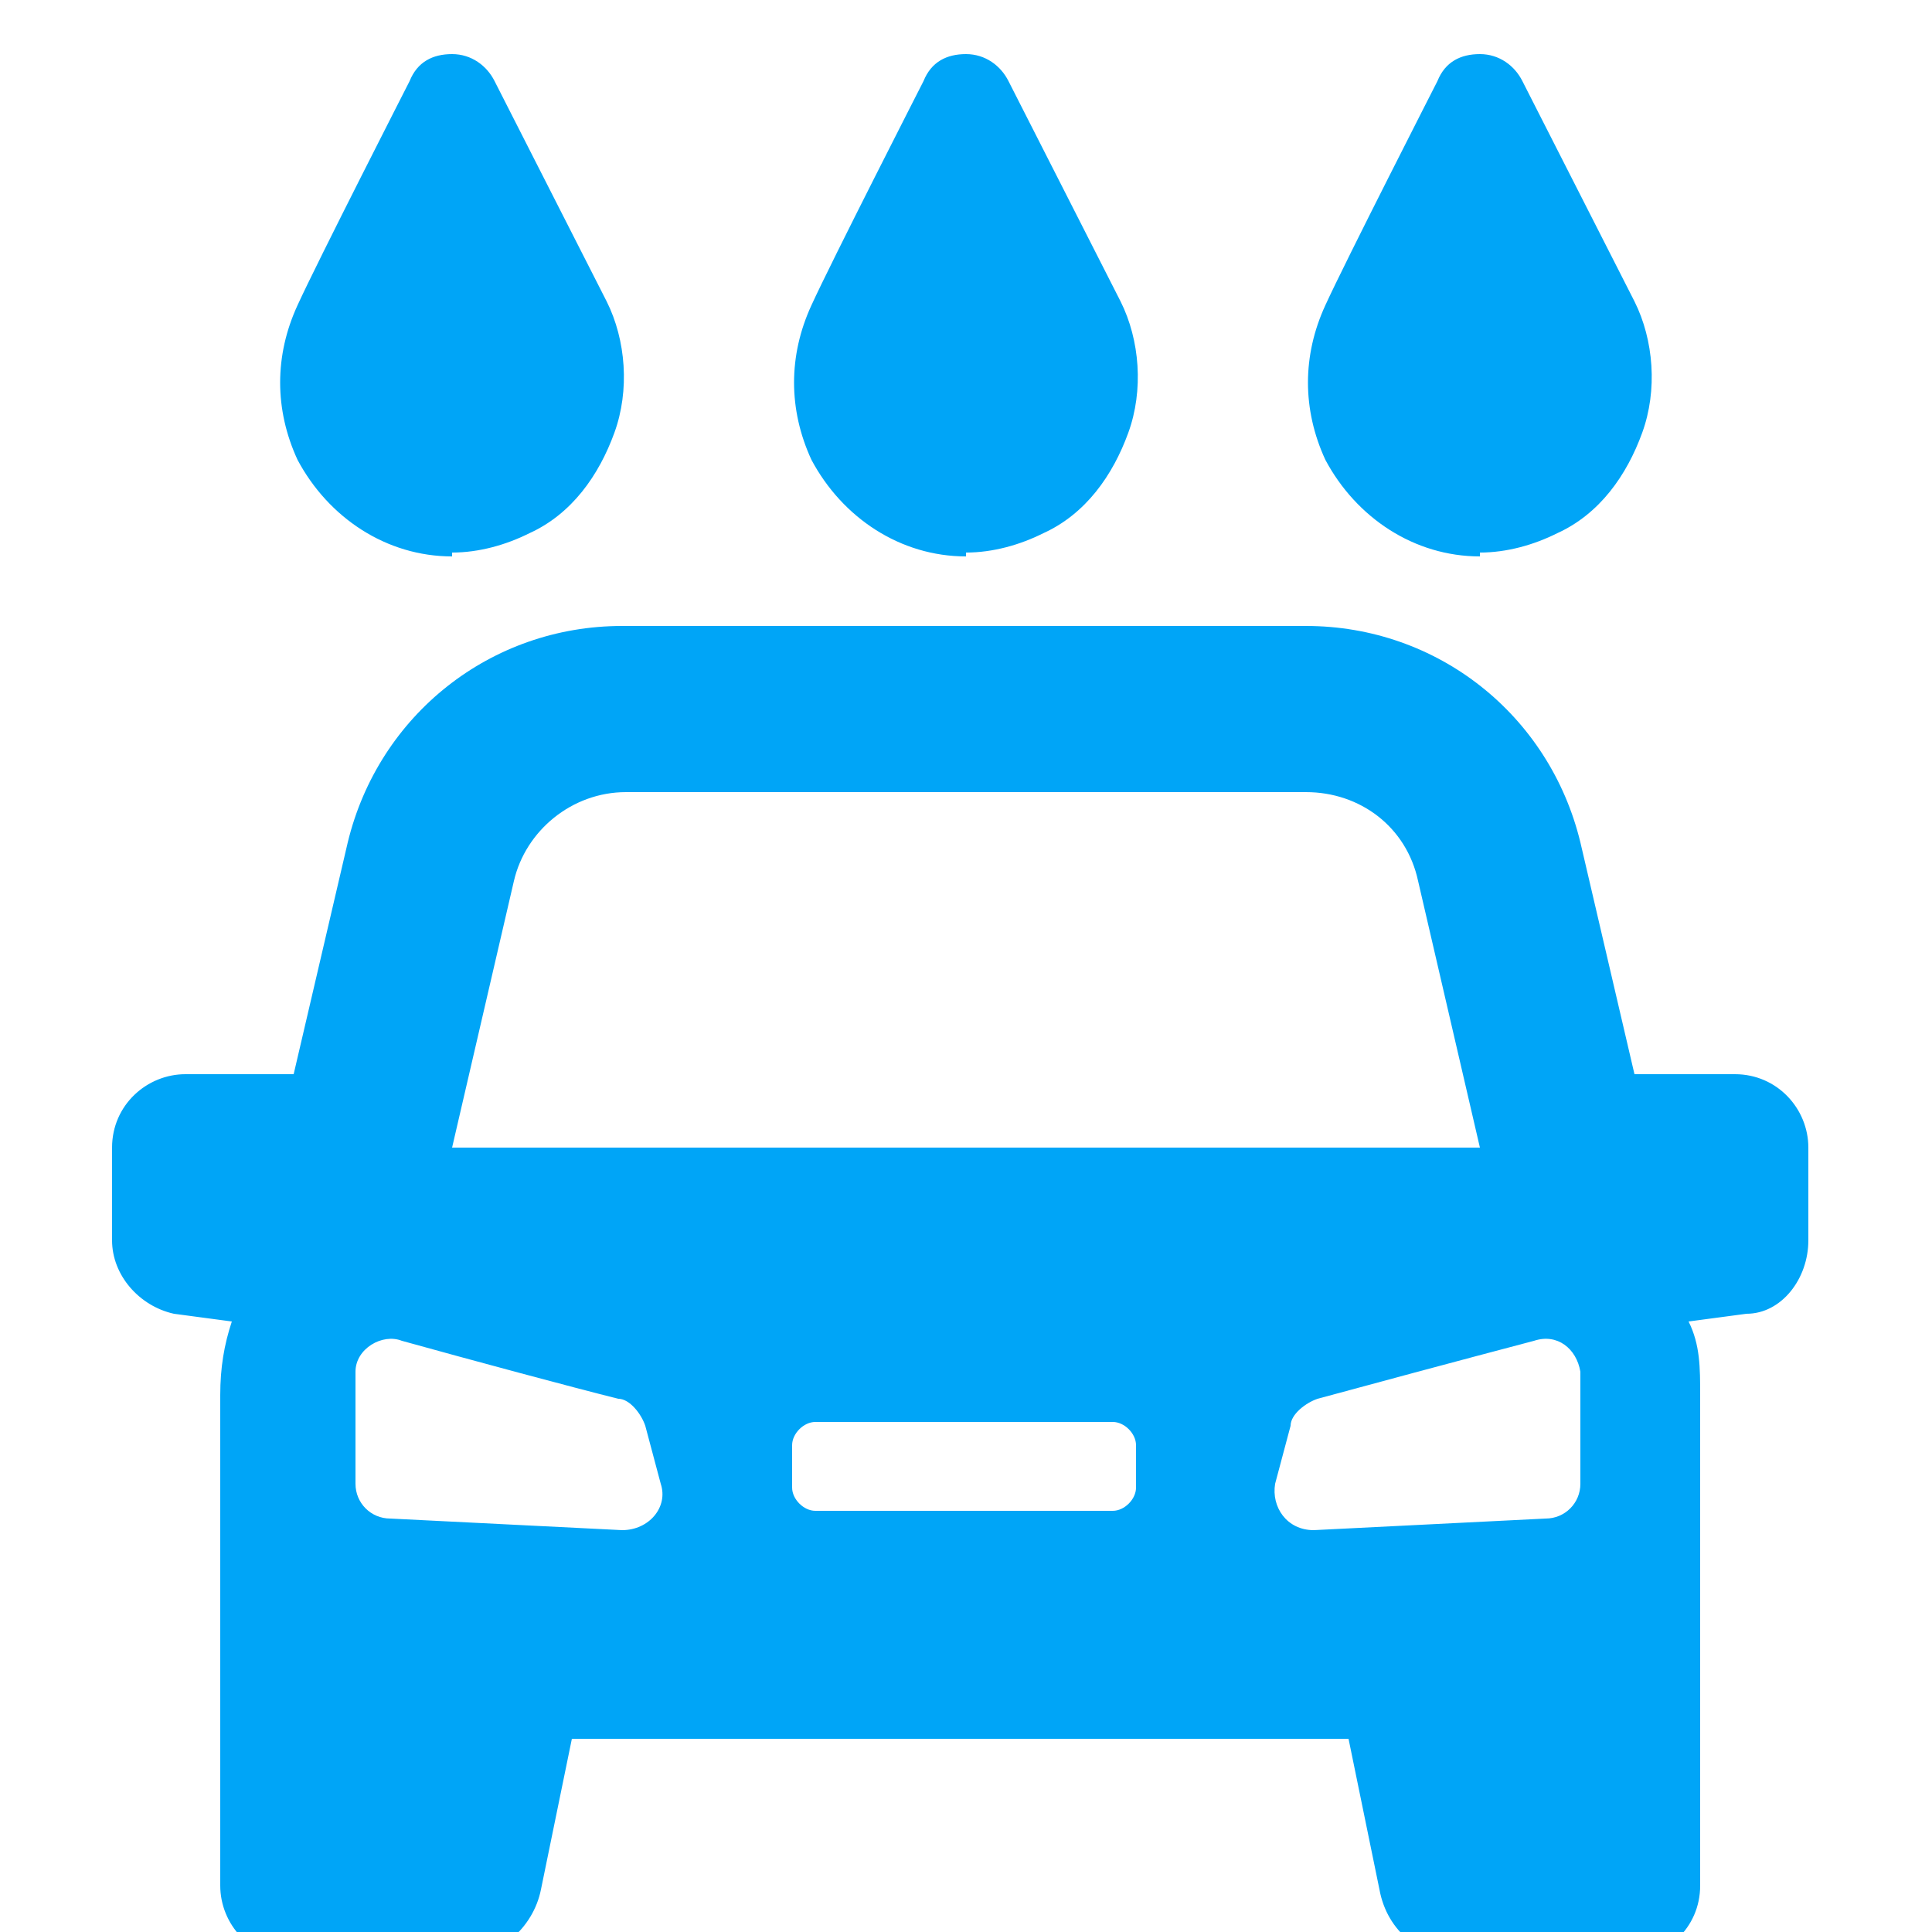
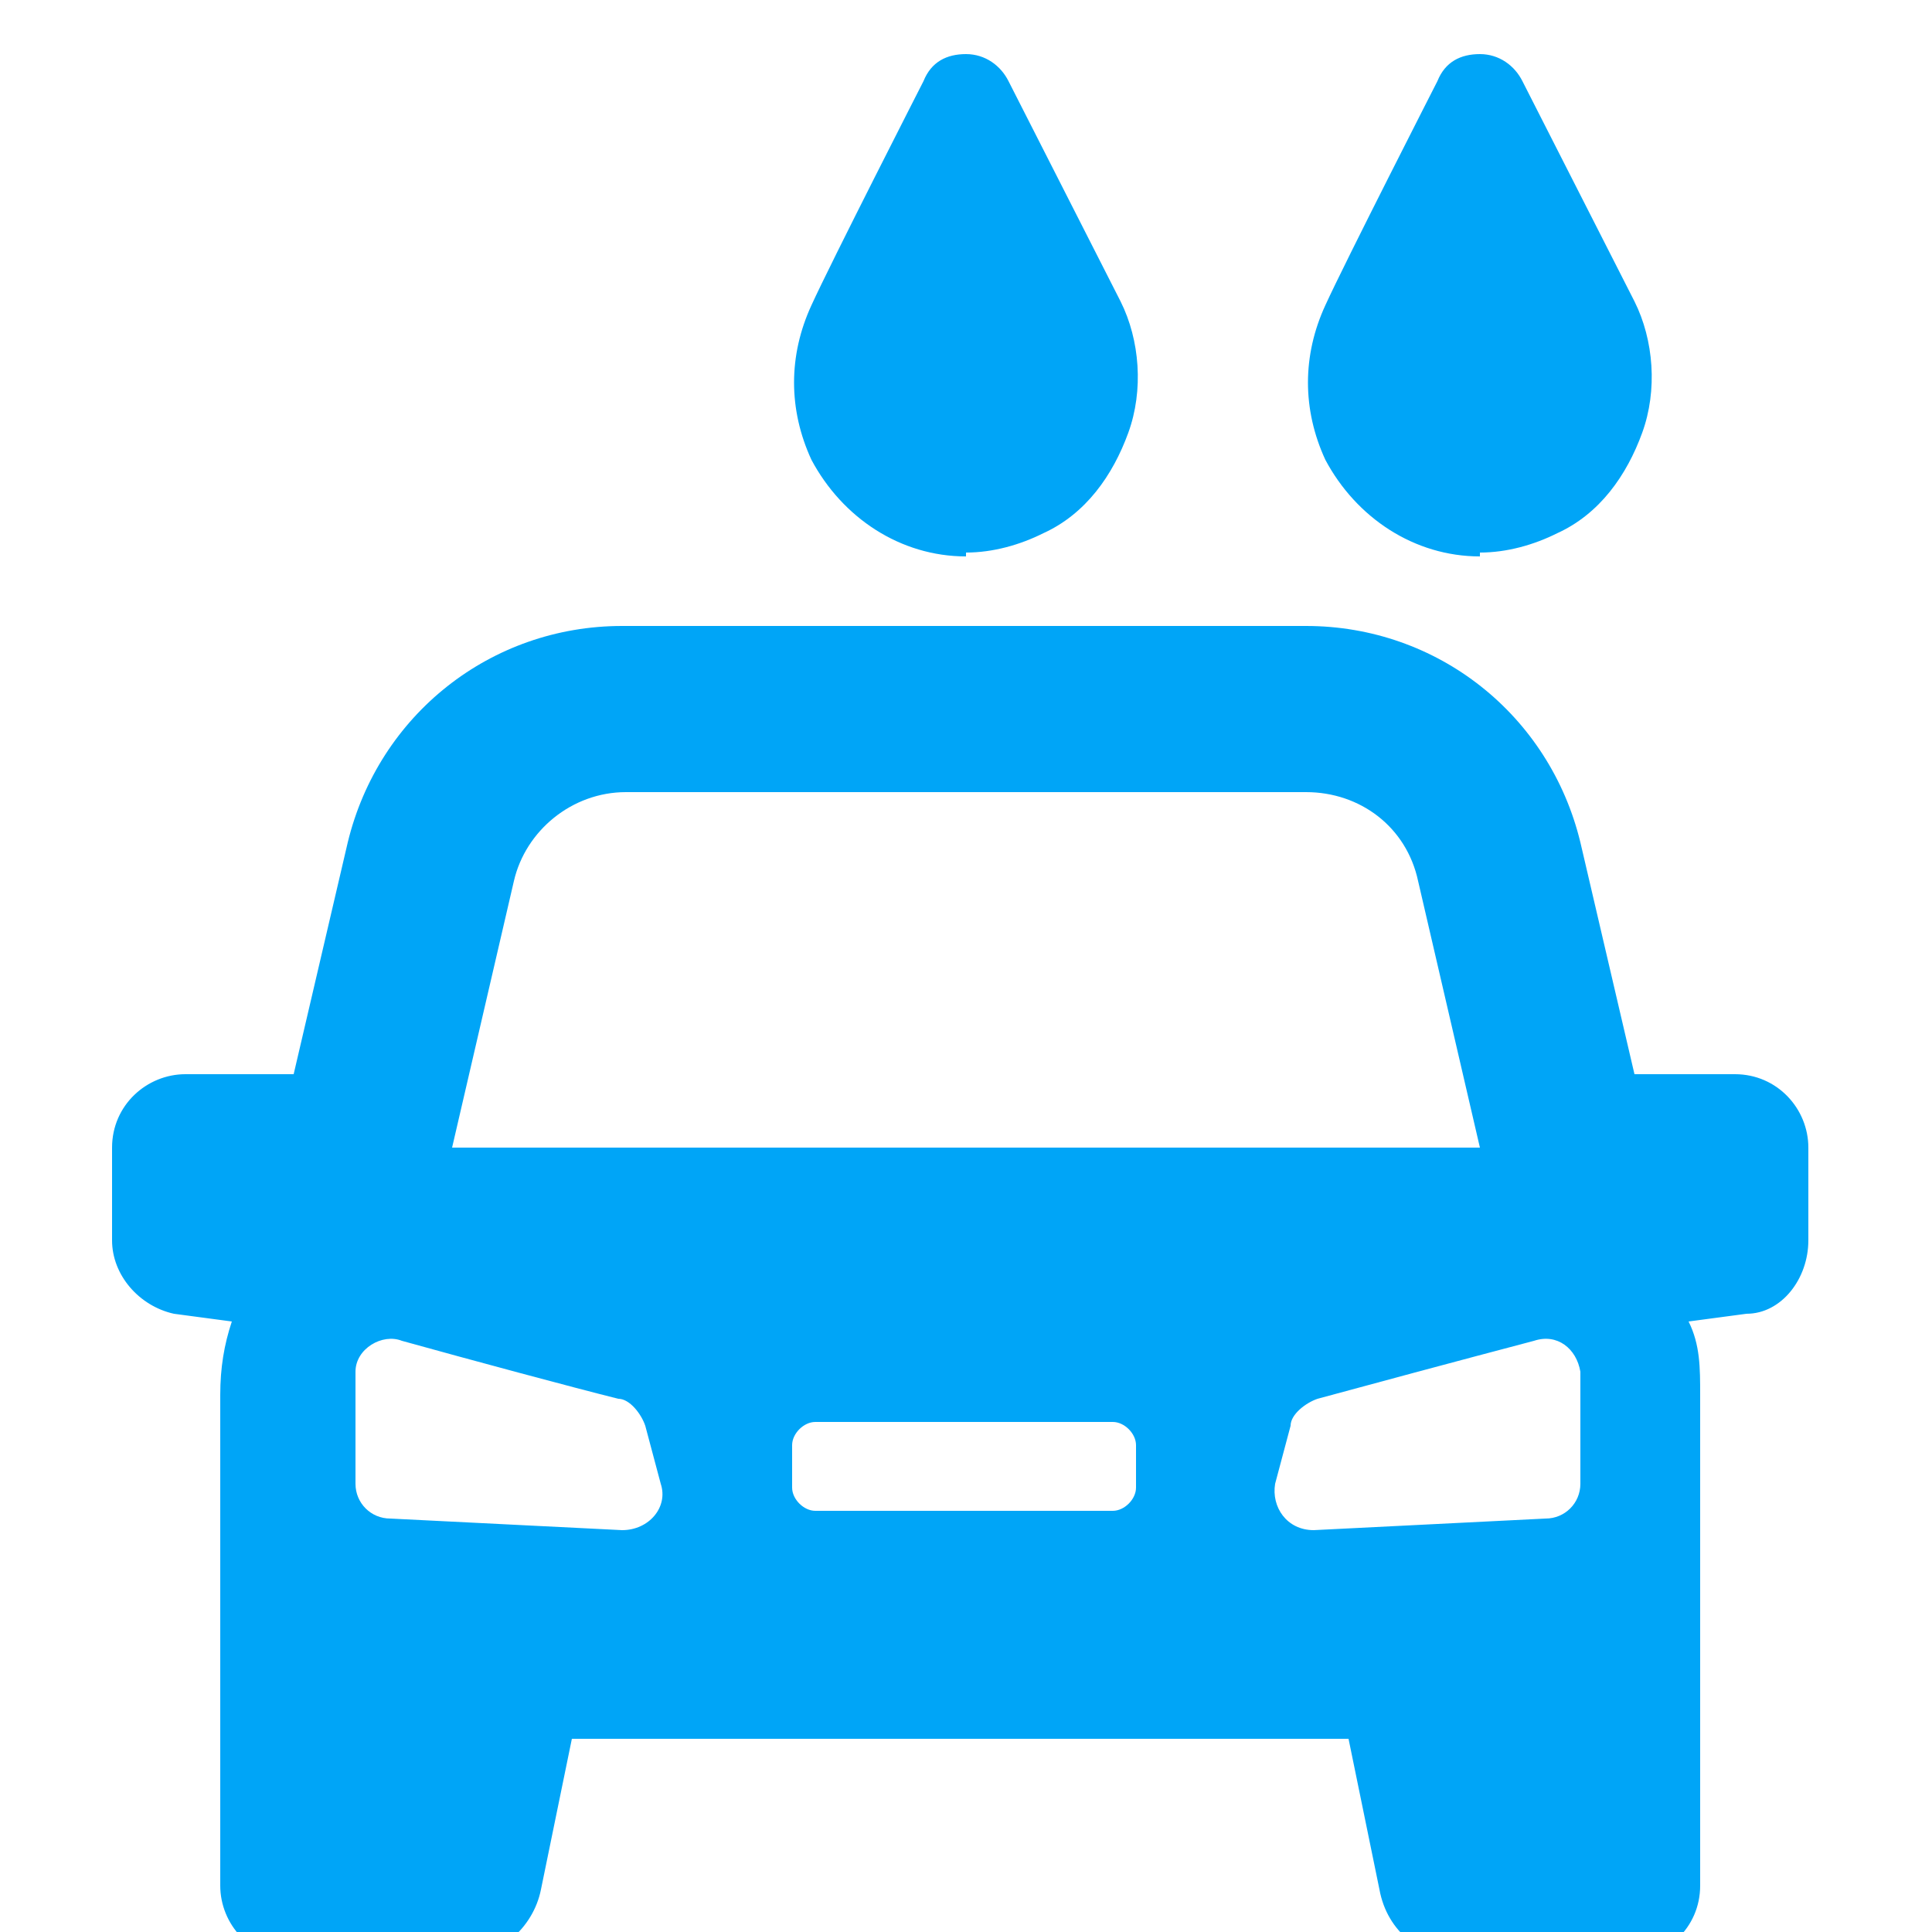
<svg xmlns="http://www.w3.org/2000/svg" id="Layer_1" version="1.1" viewBox="0 0 50 50">
  <defs>
    <style>
      .st0 {
        fill: #00a5f7;
      }
    </style>
  </defs>
-   <path class="st0" d="M38.3,14.3c.7,0,1.4-.2,2-.5,1.1-.5,1.8-1.5,2.2-2.6.4-1.1.3-2.4-.2-3.4l-2.9-5.7c-.2-.4-.6-.7-1.1-.7s-.9.2-1.1.7c0,0-2.4,4.7-2.9,5.8-.6,1.3-.6,2.7,0,4,.8,1.5,2.3,2.5,4,2.5h0Z" />
+   <path class="st0" d="M38.3,14.3c.7,0,1.4-.2,2-.5,1.1-.5,1.8-1.5,2.2-2.6.4-1.1.3-2.4-.2-3.4l-2.9-5.7c-.2-.4-.6-.7-1.1-.7s-.9.2-1.1.7c0,0-2.4,4.7-2.9,5.8-.6,1.3-.6,2.7,0,4,.8,1.5,2.3,2.5,4,2.5h0" />
  <path class="st0" d="M25,14.3c.7,0,1.4-.2,2-.5,1.1-.5,1.8-1.5,2.2-2.6.4-1.1.3-2.4-.2-3.4l-2.9-5.7c-.2-.4-.6-.7-1.1-.7s-.9.2-1.1.7c0,0-2.4,4.7-2.9,5.8-.6,1.3-.6,2.7,0,4,.8,1.5,2.3,2.5,4,2.5h0Z" />
-   <path class="st0" d="M11.7,14.3c.7,0,1.4-.2,2-.5,1.1-.5,1.8-1.5,2.2-2.6.4-1.1.3-2.4-.2-3.4l-2.9-5.7c-.2-.4-.6-.7-1.1-.7s-.9.2-1.1.7c0,0-2.4,4.7-2.9,5.8-.6,1.3-.6,2.7,0,4,.8,1.5,2.3,2.5,4,2.5h0Z" />
  <path class="st0" d="M45.1,27.8h-2.8l-1.4-6c-.8-3.3-3.7-5.6-7.1-5.6h-17.7c-3.4,0-6.3,2.3-7.1,5.6l-1.4,6h-2.8c-1,0-1.9.8-1.9,1.9v2.4c0,.9.7,1.7,1.6,1.9l1.5.2c-.2.6-.3,1.2-.3,1.9v12.7c0,1,.8,1.9,1.9,1.9h4.2c1.1,0,2-.8,2.2-1.8l.8-3.9h20.1l.8,3.9c.2,1.1,1.1,1.8,2.2,1.8h4.2c1,0,1.9-.8,1.9-1.9v-12.7c0-.7,0-1.3-.3-1.9l1.5-.2c.9,0,1.6-.9,1.6-1.9v-2.4c0-1-.8-1.9-1.9-1.9h.2ZM13.3,22.8c.3-1.3,1.5-2.3,2.9-2.3h17.6c1.4,0,2.6.9,2.9,2.3l1.6,6.9H11.7l1.6-6.9ZM16.1,39.6l-6-.3c-.5,0-.9-.4-.9-.9v-2.9c0-.6.7-1,1.2-.8,1.8.5,4.4,1.2,5.6,1.5.3,0,.6.4.7.7l.4,1.5c.2.6-.3,1.2-1,1.2ZM29.4,38.5c0,.3-.3.6-.6.6h-7.7c-.3,0-.6-.3-.6-.6v-1.1c0-.3.3-.6.6-.6h7.7c.3,0,.6.3.6.6v1.1ZM40.9,38.4c0,.5-.4.9-.9.9l-6,.3c-.7,0-1.1-.6-1-1.2l.4-1.5c0-.3.4-.6.7-.7,1.1-.3,3.7-1,5.6-1.5.6-.2,1.1.2,1.2.8,0,.9,0,2.1,0,2.9Z" />
</svg>